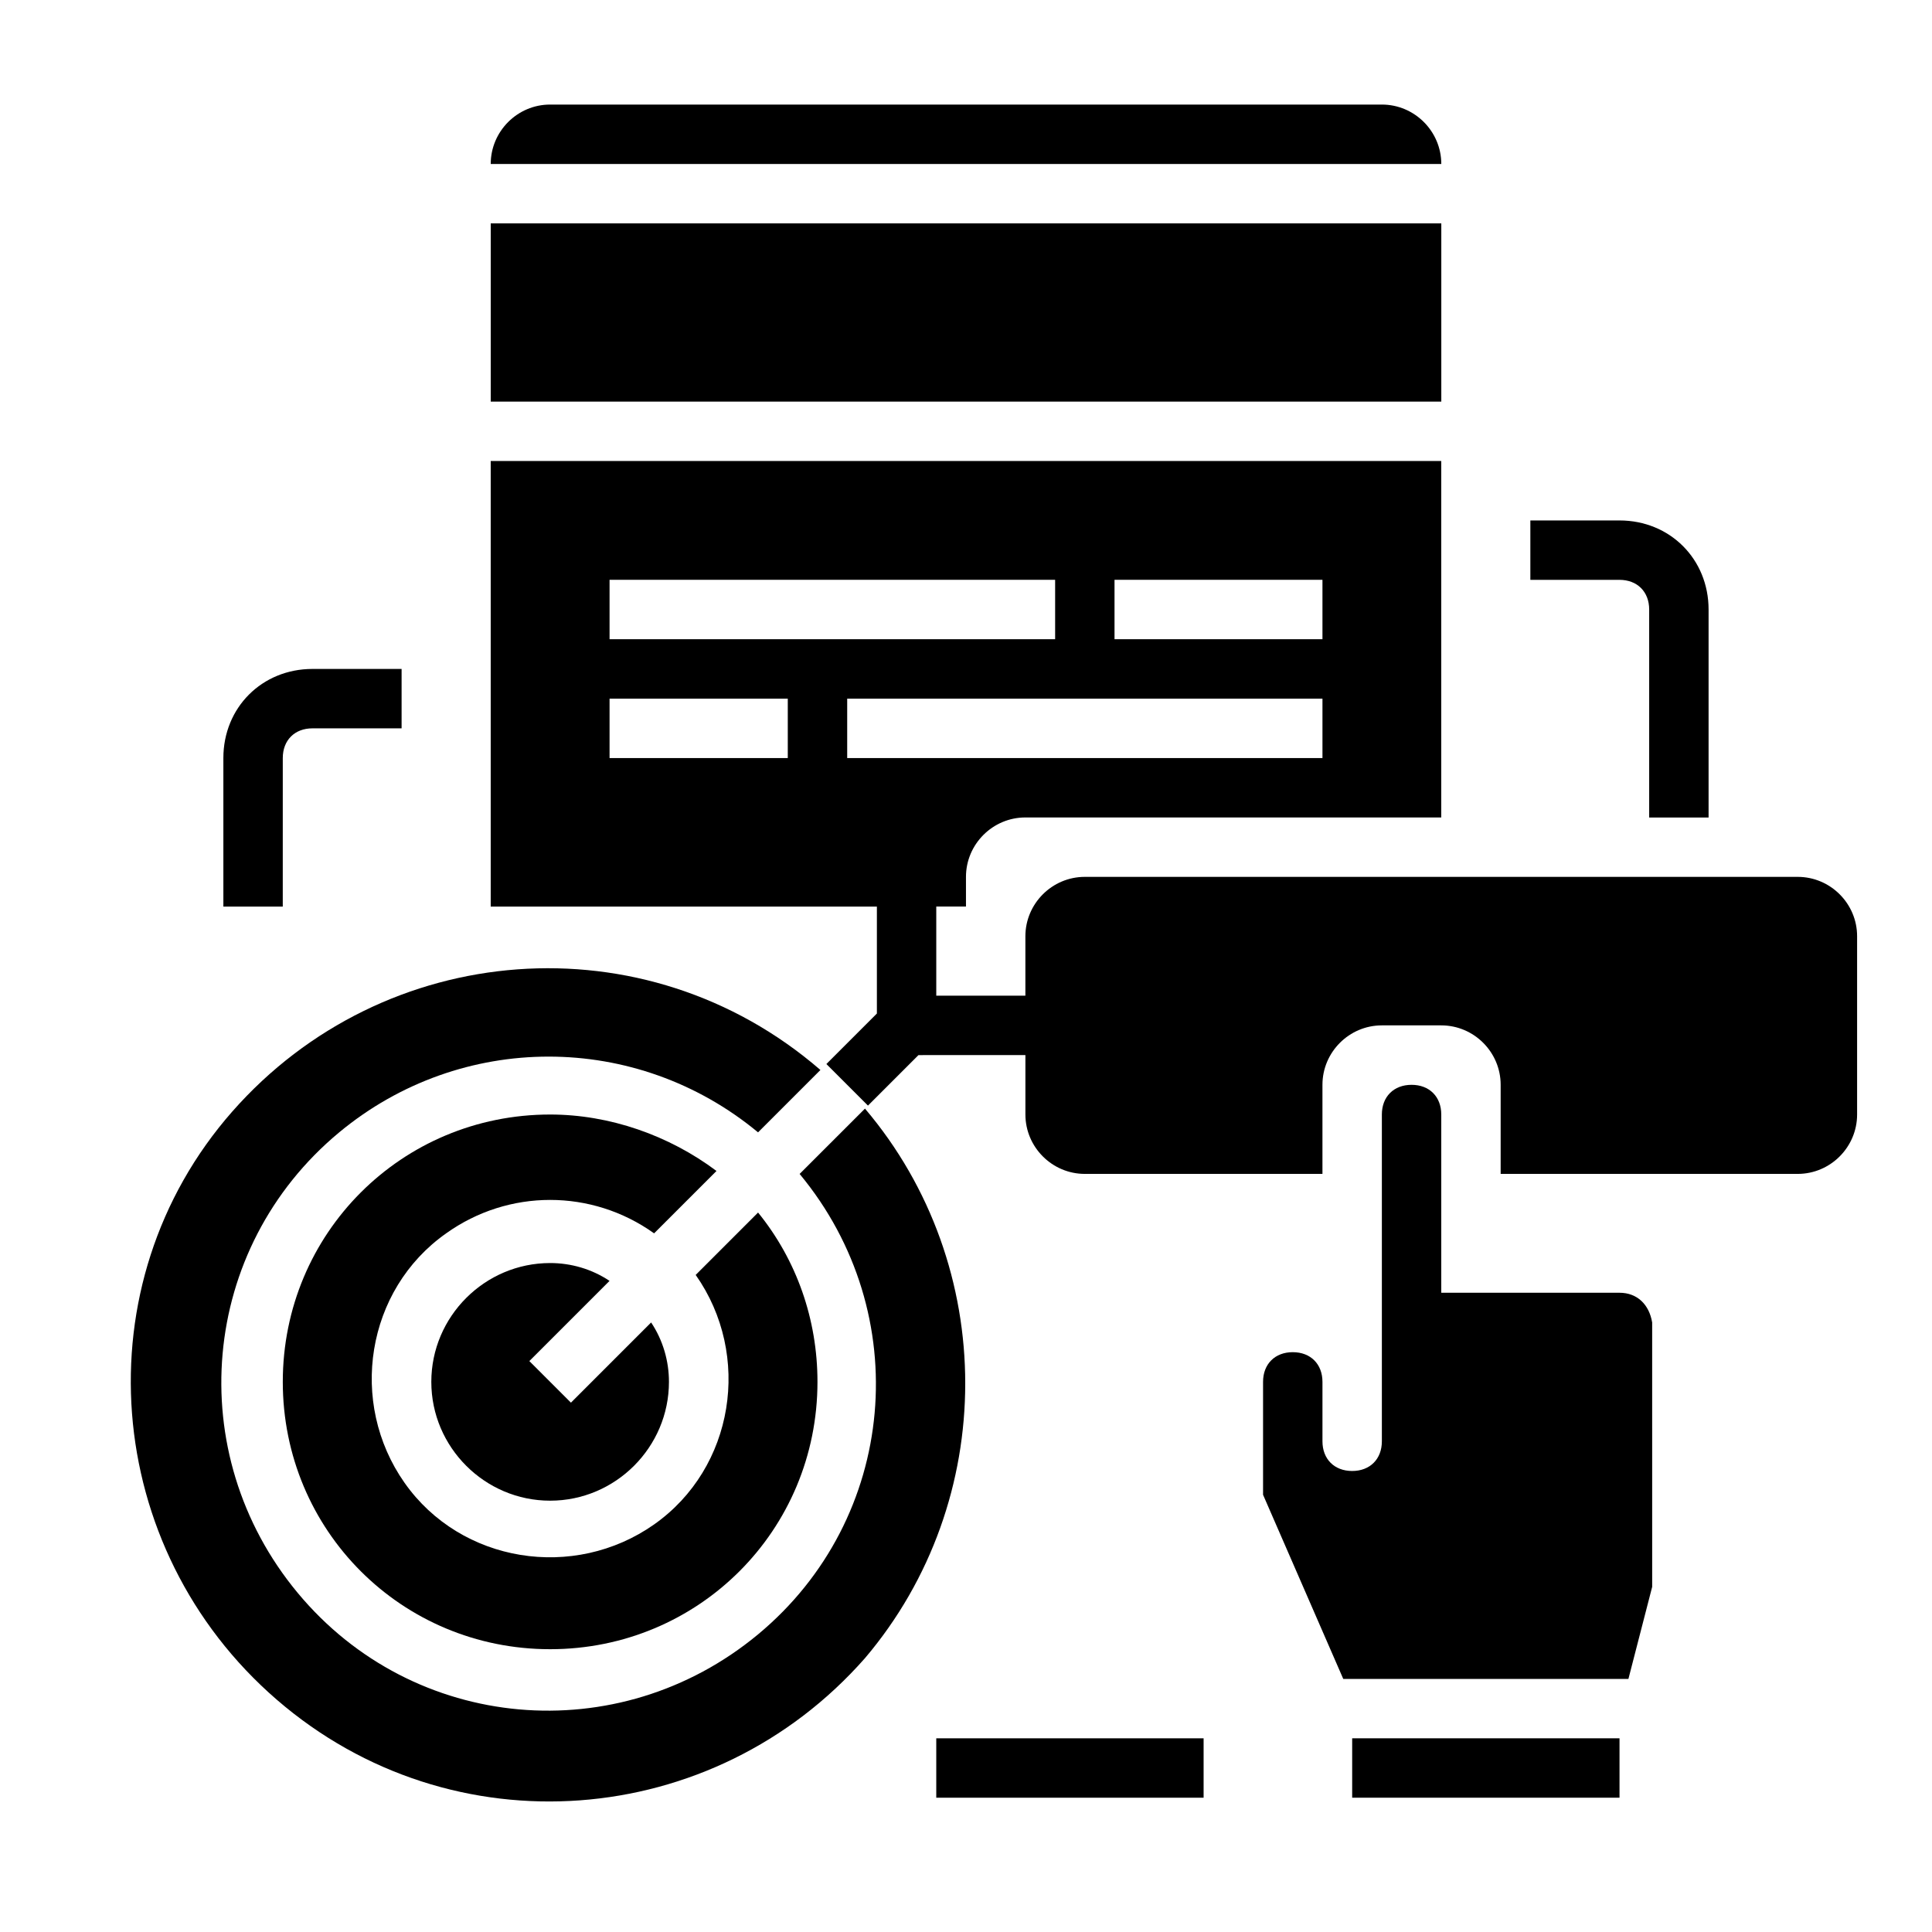
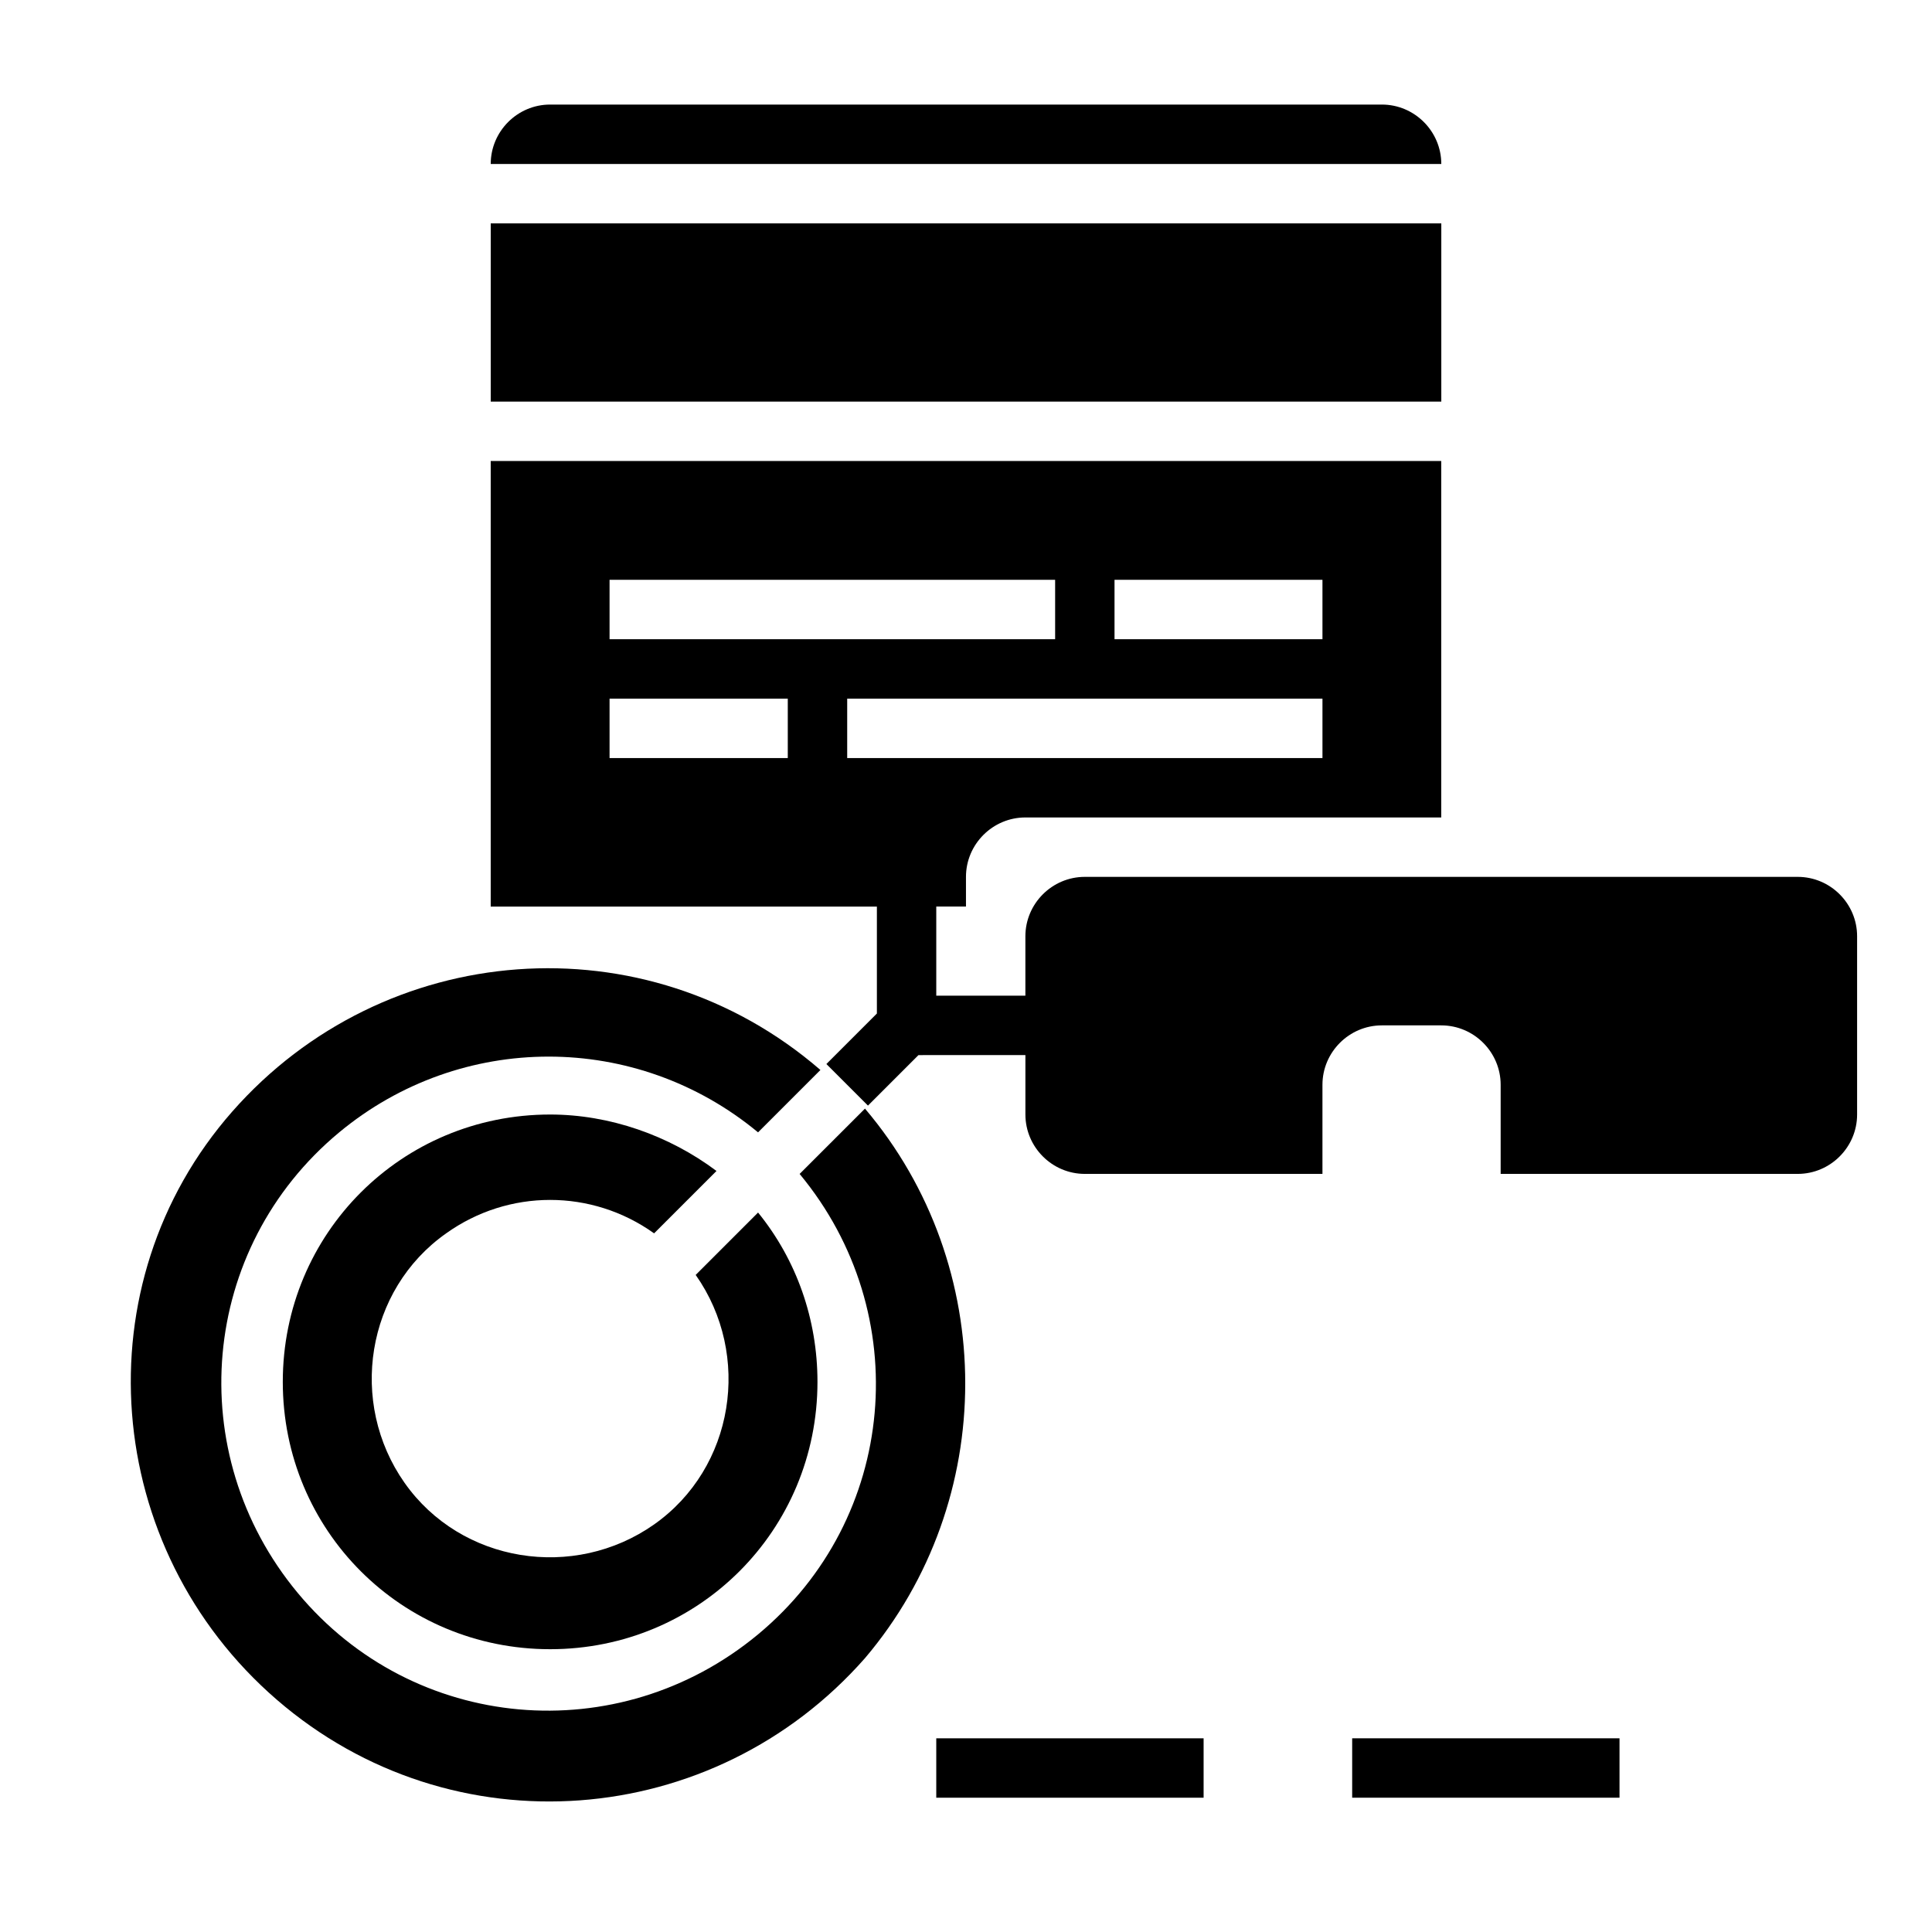
<svg xmlns="http://www.w3.org/2000/svg" fill="#000000" width="800px" height="800px" version="1.1" viewBox="144 144 512 512">
  <g>
    <path d="m373.23 437.79-17.32 17.316c30.699 37 25.977 91.316-11.02 122.02-37 30.699-91.316 25.977-122.02-11.02-30.699-37-25.977-91.316 11.02-122.02 32.273-26.766 78.719-26.766 111 0l16.531-16.531c-46.445-40.148-115.72-34.637-155.87 11.02-40.145 45.66-34.637 115.72 11.809 155.87 46.445 40.148 115.72 34.637 155.87-11.02 35.422-41.723 35.422-103.91 0-145.63z" />
    <path d="m289.79 439.36c-39.359 0-70.848 31.488-70.848 70.848s31.488 70.848 70.848 70.848c39.359 0 70.848-31.488 70.848-70.848 0-16.531-5.512-32.273-15.742-44.871l-16.531 16.531c14.957 21.254 10.234 51.168-11.02 66.125-21.254 14.957-51.168 10.234-66.125-11.02s-10.234-51.168 11.02-66.125c16.531-11.809 38.574-11.809 55.105 0l16.531-16.531c-12.598-9.449-28.34-14.957-44.086-14.957z" />
-     <path d="m289.79 478.72c-17.32 0-31.488 14.168-31.488 31.488 0 17.32 14.168 31.488 31.488 31.488 17.32 0 31.488-14.168 31.488-31.488 0-5.512-1.574-11.02-4.723-15.742l-21.254 21.254-11.02-11.02 21.254-21.254c-4.723-3.152-10.234-4.727-15.746-4.727z" />
-     <path d="m573.18 486.59h-47.23v-47.23c0-4.723-3.148-7.871-7.871-7.871-4.723 0-7.871 3.148-7.871 7.871v86.594c0 4.723-3.148 7.871-7.871 7.871s-7.871-3.148-7.871-7.871v-15.742c0-4.723-3.148-7.871-7.871-7.871s-7.871 3.148-7.871 7.871v29.914l21.254 48.805h75.57l6.297-24.402-0.004-70.066c-0.789-4.723-3.938-7.871-8.66-7.871z" />
    <path d="m502.34 620.41h70.848v-15.742h-70.848z" />
-     <path d="m218.94 344.89c0-4.723 3.148-7.871 7.871-7.871h23.617v-15.742h-23.617c-13.383 0-23.617 10.234-23.617 23.617v39.359h15.742z" />
-     <path d="m581.05 305.54v55.105h15.742v-55.105c0-13.383-10.234-23.617-23.617-23.617h-23.617v15.742h23.617c4.727 0.004 7.875 3.152 7.875 7.875z" />
    <path d="m392.12 604.67h70.848v15.742h-70.848z" />
    <path d="m620.41 376.38h-188.93c-8.66 0-15.742 7.086-15.742 15.742v15.742h-23.617v-23.617h7.871v-7.871c0-8.66 7.086-15.742 15.742-15.742h110.21v-94.461h-251.9v118.08h102.34v28.34l-13.383 13.383 11.02 11.02 13.383-13.383 28.34-0.004v15.742c0 8.66 7.086 15.742 15.742 15.742h62.977v-23.617c0-8.66 7.086-15.742 15.742-15.742h15.742c8.66 0 15.742 7.086 15.742 15.742v23.617h78.719c8.66 0 15.742-7.086 15.742-15.742v-47.23c0.012-8.656-7.074-15.742-15.734-15.742zm-181.05-78.719h55.105v15.742h-55.105zm-133.82 0h118.08v15.742h-118.08zm47.23 47.23h-47.23v-15.742h47.23zm15.746 0v-15.742h125.95v15.742z" />
    <path d="m274.05 203.2h251.91v47.23h-251.91z" />
    <path d="m510.21 171.71h-220.42c-8.66 0-15.742 7.086-15.742 15.742h251.91c-0.004-8.66-7.086-15.742-15.746-15.742z" />
  </g>
</svg>